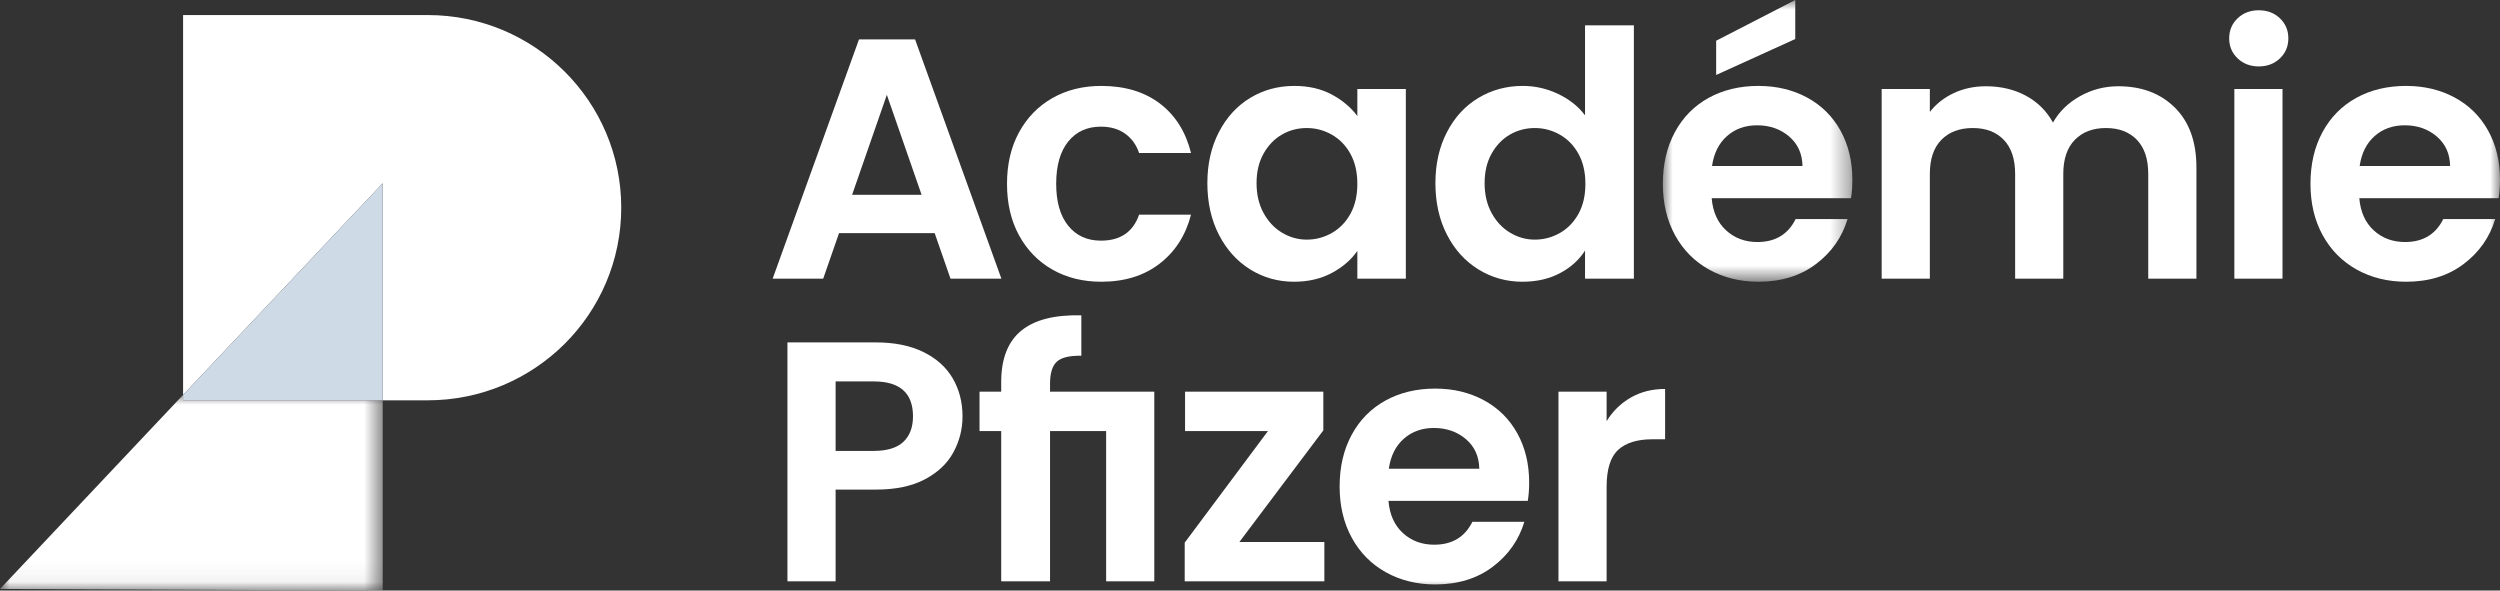
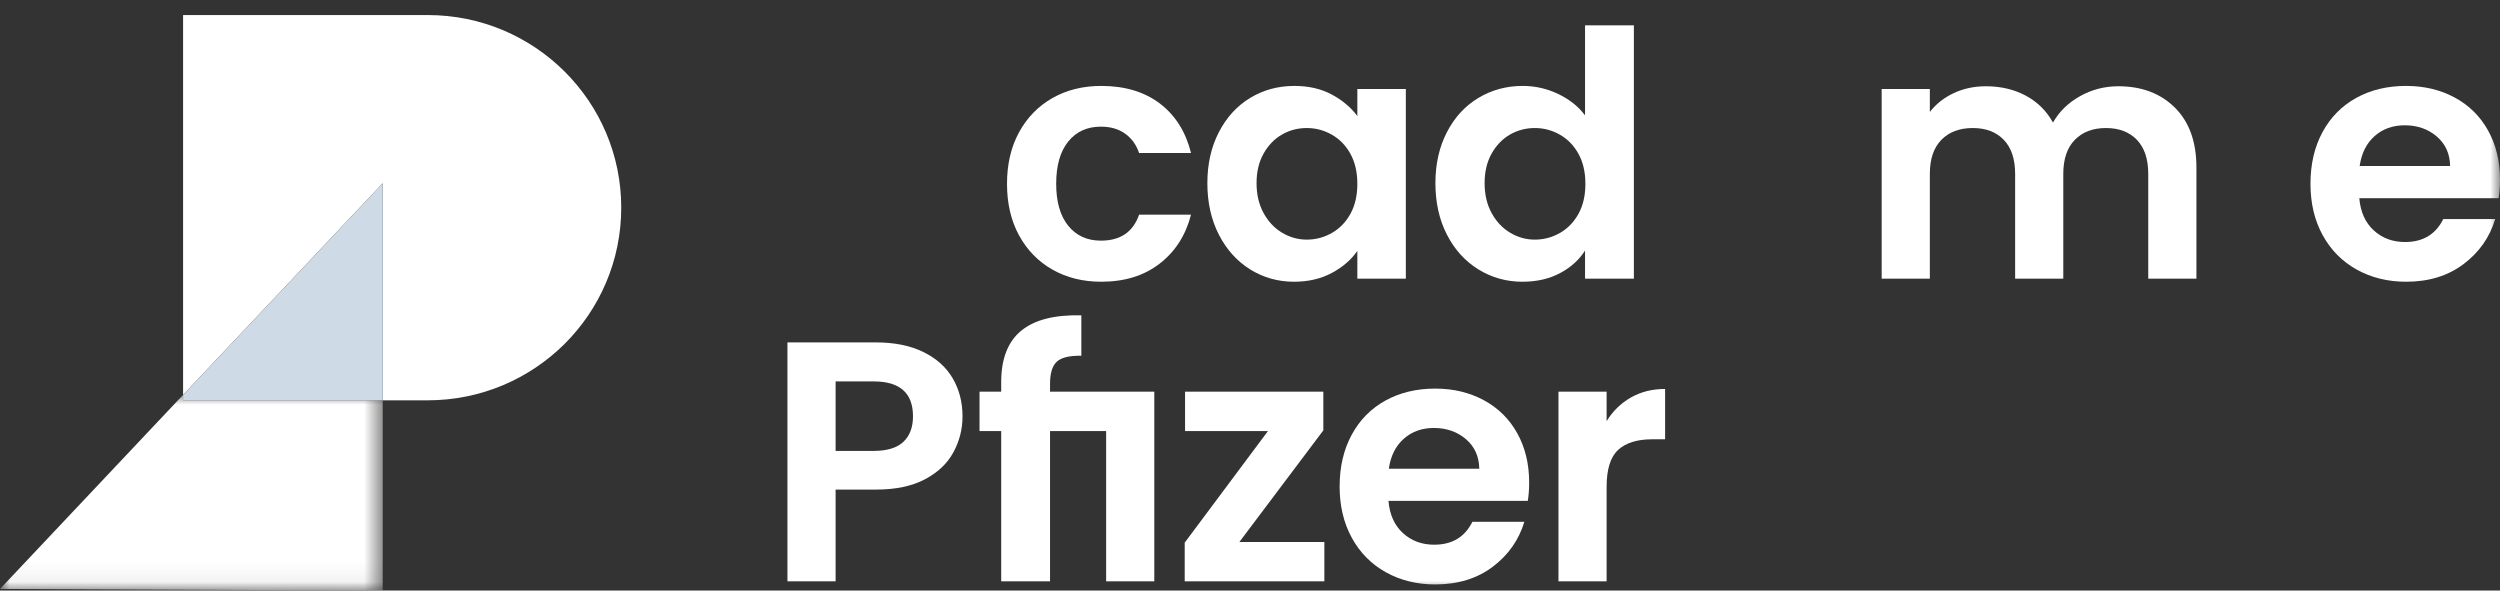
<svg xmlns="http://www.w3.org/2000/svg" xmlns:xlink="http://www.w3.org/1999/xlink" width="127px" height="30px" viewBox="0 0 127 30" version="1.1">
  <rect x="0" y="0" width="127" height="30" fill="#333333" stroke="none" />
  <title>pfizer_logo_fr_white</title>
  <defs>
    <polygon id="path-1" points="0 0 19.442 0 19.442 9.941 0 9.941" />
-     <polygon id="path-3" points="0 0 9.628 0 9.628 14.312 0 14.312" />
    <polygon id="path-5" points="0 30 127 30 127 0 0 0" />
  </defs>
  <g id="🏗️-Symboles" stroke="none" stroke-width="1" fill="none" fill-rule="evenodd">
    <g id="-5---Footer---Navigation/US/Footer/New-logo/Desktop/Signed-out" transform="translate(-1089, -425)">
      <g id="Group" transform="translate(1089, 335)">
        <g id="pfizer_logo_fr_white" transform="translate(0, 90)">
          <path d="M31.559,10.551 C31.559,13.252 30.459,15.699 28.681,17.471 C26.9,19.24 24.445,20.336 21.73,20.336 L19.442,20.336 L19.442,9.31 L9.301,20.059 L9.301,0.765 L21.73,0.765 C27.157,0.765 31.559,5.146 31.559,10.551" id="Fill-1" fill="#FFFFFF" />
          <g id="Group-5" transform="translate(0, 20.059)">
            <mask id="mask-2" fill="white">
              <use xlink:href="#path-1" />
            </mask>
            <g id="Clip-4" />
            <polygon id="Fill-3" fill="#FFFFFF" mask="url(#mask-2)" points="19.442 0.276 19.442 9.941 0 9.861 9.301 0 9.301 0.276" />
          </g>
          <polygon id="Fill-6" fill="#CFDAE7" points="19.442 9.31 19.442 20.336 9.301 20.336 9.301 20.059" />
-           <path d="M46.817,9.895 L45.052,4.817 L43.287,9.895 L46.817,9.895 Z M47.481,11.843 L42.623,11.843 L41.819,14.156 L39.251,14.156 L43.637,2 L46.485,2 L50.871,14.156 L48.285,14.156 L47.481,11.843 Z" id="Fill-8" fill="#FFFFFF" />
          <path d="M51.767,6.721 C52.175,5.973 52.74,5.394 53.462,4.982 C54.184,4.571 55.011,4.365 55.943,4.365 C57.143,4.365 58.136,4.664 58.923,5.26 C59.709,5.858 60.236,6.695 60.504,7.773 L57.866,7.773 C57.726,7.356 57.49,7.029 57.158,6.791 C56.826,6.553 56.415,6.434 55.926,6.434 C55.227,6.434 54.674,6.686 54.266,7.191 C53.858,7.695 53.654,8.411 53.654,9.338 C53.654,10.254 53.858,10.964 54.266,11.469 C54.674,11.973 55.227,12.225 55.926,12.225 C56.916,12.225 57.562,11.785 57.866,10.904 L60.504,10.904 C60.236,11.947 59.706,12.776 58.914,13.39 C58.122,14.005 57.132,14.312 55.943,14.312 C55.011,14.312 54.184,14.106 53.462,13.695 C52.74,13.283 52.175,12.703 51.767,11.956 C51.359,11.208 51.156,10.336 51.156,9.338 C51.156,8.342 51.359,7.469 51.767,6.721" id="Fill-10" fill="#FFFFFF" />
          <path d="M68.603,7.817 C68.37,7.394 68.055,7.069 67.659,6.843 C67.263,6.617 66.838,6.504 66.384,6.504 C65.93,6.504 65.51,6.614 65.126,6.834 C64.741,7.055 64.43,7.376 64.191,7.799 C63.952,8.223 63.833,8.724 63.833,9.304 C63.833,9.883 63.952,10.391 64.191,10.825 C64.43,11.26 64.744,11.594 65.135,11.825 C65.525,12.057 65.941,12.173 66.384,12.173 C66.838,12.173 67.263,12.06 67.659,11.834 C68.055,11.608 68.37,11.283 68.603,10.86 C68.836,10.437 68.953,9.93 68.953,9.338 C68.953,8.747 68.836,8.24 68.603,7.817 M61.919,6.713 C62.309,5.959 62.839,5.379 63.509,4.974 C64.179,4.568 64.927,4.365 65.755,4.365 C66.477,4.365 67.109,4.51 67.651,4.8 C68.192,5.09 68.626,5.455 68.953,5.895 L68.953,4.521 L71.416,4.521 L71.416,14.156 L68.953,14.156 L68.953,12.747 C68.638,13.199 68.204,13.573 67.651,13.869 C67.097,14.164 66.459,14.312 65.737,14.312 C64.922,14.312 64.179,14.103 63.509,13.686 C62.839,13.269 62.309,12.68 61.919,11.921 C61.529,11.162 61.334,10.289 61.334,9.304 C61.334,8.33 61.529,7.466 61.919,6.713" id="Fill-12" fill="#FFFFFF" />
          <path d="M80.188,7.817 C79.955,7.394 79.64,7.069 79.245,6.843 C78.848,6.617 78.423,6.504 77.969,6.504 C77.515,6.504 77.095,6.614 76.711,6.834 C76.326,7.055 76.015,7.376 75.776,7.799 C75.537,8.223 75.418,8.724 75.418,9.304 C75.418,9.883 75.537,10.391 75.776,10.825 C76.015,11.26 76.329,11.594 76.72,11.825 C77.11,12.057 77.526,12.173 77.969,12.173 C78.423,12.173 78.848,12.06 79.245,11.834 C79.64,11.608 79.955,11.283 80.188,10.86 C80.421,10.437 80.538,9.93 80.538,9.338 C80.538,8.747 80.421,8.24 80.188,7.817 M73.504,6.713 C73.894,5.959 74.427,5.379 75.103,4.974 C75.779,4.568 76.53,4.365 77.357,4.365 C77.986,4.365 78.586,4.501 79.157,4.774 C79.728,5.046 80.182,5.408 80.52,5.86 L80.52,1.287 L83.001,1.287 L83.001,14.156 L80.52,14.156 L80.52,12.73 C80.217,13.205 79.792,13.588 79.245,13.877 C78.697,14.167 78.062,14.312 77.34,14.312 C76.524,14.312 75.779,14.103 75.103,13.686 C74.427,13.269 73.894,12.68 73.504,11.921 C73.114,11.162 72.919,10.289 72.919,9.304 C72.919,8.33 73.114,7.466 73.504,6.713" id="Fill-14" fill="#FFFFFF" />
          <g id="Group-18" transform="translate(84.472, 0)">
            <mask id="mask-4" fill="white">
              <use xlink:href="#path-3" />
            </mask>
            <g id="Clip-17" />
            <path d="M6.727,1.982 L2.709,3.808 L2.709,2.069 L6.727,-6.10179833e-05 L6.727,1.982 Z M7.094,8.434 C7.083,7.808 6.856,7.307 6.413,6.93 C5.97,6.553 5.428,6.365 4.788,6.365 C4.182,6.365 3.672,6.547 3.259,6.913 C2.845,7.278 2.592,7.785 2.499,8.434 L7.094,8.434 Z M9.558,10.069 L2.481,10.069 C2.54,10.764 2.784,11.31 3.215,11.703 C3.646,12.098 4.176,12.295 4.805,12.295 C5.714,12.295 6.36,11.906 6.745,11.13 L9.383,11.13 C9.104,12.057 8.568,12.82 7.776,13.416 C6.984,14.014 6.011,14.312 4.858,14.312 C3.926,14.312 3.09,14.106 2.35,13.695 C1.61,13.283 1.034,12.701 0.62,11.947 C0.207,11.193 0,10.324 0,9.338 C0,8.342 0.204,7.466 0.612,6.713 C1.019,5.959 1.59,5.379 2.324,4.974 C3.058,4.568 3.902,4.365 4.858,4.365 C5.778,4.365 6.602,4.562 7.33,4.956 C8.058,5.35 8.623,5.91 9.025,6.634 C9.427,7.359 9.628,8.191 9.628,9.13 C9.628,9.478 9.605,9.791 9.558,10.069 L9.558,10.069 Z" id="Fill-16" fill="#FFFFFF" mask="url(#mask-4)" />
          </g>
          <path d="M110.486,5.469 C111.214,6.194 111.578,7.205 111.578,8.504 L111.578,14.156 L109.131,14.156 L109.131,8.834 C109.131,8.081 108.939,7.504 108.555,7.104 C108.17,6.704 107.646,6.504 106.982,6.504 C106.318,6.504 105.791,6.704 105.401,7.104 C105.01,7.504 104.815,8.081 104.815,8.834 L104.815,14.156 L102.369,14.156 L102.369,8.834 C102.369,8.081 102.177,7.504 101.792,7.104 C101.408,6.704 100.884,6.504 100.22,6.504 C99.544,6.504 99.011,6.704 98.621,7.104 C98.23,7.504 98.036,8.081 98.036,8.834 L98.036,14.156 L95.589,14.156 L95.589,4.521 L98.036,4.521 L98.036,5.687 C98.35,5.281 98.755,4.962 99.25,4.73 C99.745,4.498 100.29,4.382 100.884,4.382 C101.641,4.382 102.317,4.542 102.911,4.86 C103.505,5.18 103.965,5.634 104.291,6.226 C104.606,5.669 105.063,5.223 105.663,4.887 C106.263,4.55 106.912,4.382 107.611,4.382 C108.799,4.382 109.757,4.745 110.486,5.469" id="Fill-19" fill="#FFFFFF" />
          <mask id="mask-6" fill="white">
            <use xlink:href="#path-5" />
          </mask>
          <g id="Clip-22" />
-           <path d="M113.505,14.156 L115.951,14.156 L115.951,4.521 L113.505,4.521 L113.505,14.156 Z M113.671,2.965 C113.385,2.693 113.243,2.354 113.243,1.948 C113.243,1.542 113.385,1.203 113.671,0.93 C113.956,0.658 114.314,0.522 114.746,0.522 C115.176,0.522 115.535,0.658 115.82,0.93 C116.106,1.203 116.248,1.542 116.248,1.948 C116.248,2.354 116.106,2.693 115.82,2.965 C115.535,3.238 115.176,3.374 114.746,3.374 C114.314,3.374 113.956,3.238 113.671,2.965 L113.671,2.965 Z" id="Fill-21" fill="#FFFFFF" mask="url(#mask-6)" />
          <path d="M124.466,8.434 C124.455,7.808 124.227,7.307 123.785,6.93 C123.342,6.553 122.8,6.365 122.16,6.365 C121.554,6.365 121.044,6.547 120.631,6.913 C120.217,7.278 119.964,7.785 119.871,8.434 L124.466,8.434 Z M126.93,10.069 L119.853,10.069 C119.911,10.764 120.156,11.309 120.587,11.704 C121.018,12.098 121.548,12.295 122.177,12.295 C123.086,12.295 123.732,11.907 124.117,11.13 L126.755,11.13 C126.476,12.057 125.94,12.819 125.148,13.416 C124.355,14.014 123.383,14.312 122.23,14.312 C121.298,14.312 120.462,14.106 119.722,13.695 C118.982,13.283 118.406,12.701 117.992,11.947 C117.579,11.194 117.372,10.324 117.372,9.338 C117.372,8.342 117.575,7.466 117.983,6.713 C118.391,5.959 118.962,5.379 119.696,4.974 C120.43,4.568 121.274,4.365 122.23,4.365 C123.15,4.365 123.974,4.562 124.702,4.956 C125.43,5.35 125.995,5.91 126.397,6.634 C126.799,7.359 127,8.191 127,9.13 C127,9.478 126.976,9.791 126.93,10.069 L126.93,10.069 Z" id="Fill-23" fill="#FFFFFF" mask="url(#mask-6)" />
          <path d="M45.891,22.446 C46.217,22.138 46.38,21.706 46.38,21.15 C46.38,19.968 45.716,19.376 44.388,19.376 L42.449,19.376 L42.449,22.906 L44.388,22.906 C45.064,22.906 45.565,22.753 45.891,22.446 M48.433,22.976 C48.125,23.544 47.641,24.002 46.983,24.35 C46.325,24.698 45.495,24.871 44.493,24.871 L42.449,24.871 L42.449,29.532 L40.002,29.532 L40.002,17.394 L44.493,17.394 C45.437,17.394 46.24,17.556 46.904,17.881 C47.568,18.205 48.066,18.652 48.398,19.22 C48.73,19.788 48.896,20.431 48.896,21.15 C48.896,21.799 48.742,22.408 48.433,22.976" id="Fill-24" fill="#FFFFFF" mask="url(#mask-6)" />
          <path d="M57.383,19.898 L56.192,19.898 L53.342,19.898 L53.342,19.498 C53.342,18.953 53.459,18.576 53.692,18.368 C53.925,18.159 54.338,18.061 54.932,18.072 L54.932,16.02 C53.569,15.985 52.55,16.246 51.875,16.803 C51.199,17.359 50.861,18.229 50.861,19.411 L50.861,19.898 L49.76,19.898 L49.76,21.898 L50.861,21.898 L50.861,29.532 L53.342,29.532 L53.342,21.898 L56.192,21.898 L56.192,29.532 L58.638,29.532 L58.638,19.898 L57.383,19.898 Z" id="Fill-25" fill="#FFFFFF" mask="url(#mask-6)" />
          <polygon id="Fill-26" fill="#FFFFFF" mask="url(#mask-6)" points="62.961 27.532 67.277 27.532 67.277 29.532 60.183 29.532 60.183 27.567 64.412 21.898 60.201 21.898 60.201 19.898 67.225 19.898 67.225 21.863" />
          <path d="M75.148,23.811 C75.136,23.185 74.909,22.683 74.466,22.306 C74.023,21.93 73.481,21.741 72.841,21.741 C72.235,21.741 71.725,21.924 71.312,22.289 C70.898,22.654 70.645,23.162 70.552,23.811 L75.148,23.811 Z M77.611,25.445 L70.534,25.445 C70.593,26.141 70.837,26.686 71.268,27.08 C71.699,27.474 72.229,27.671 72.858,27.671 C73.767,27.671 74.414,27.283 74.798,26.506 L77.437,26.506 C77.157,27.434 76.621,28.196 75.829,28.793 C75.037,29.39 74.064,29.689 72.911,29.689 C71.979,29.689 71.143,29.483 70.403,29.071 C69.663,28.66 69.087,28.077 68.674,27.324 C68.26,26.57 68.053,25.7 68.053,24.715 C68.053,23.718 68.257,22.843 68.665,22.089 C69.072,21.336 69.643,20.756 70.377,20.35 C71.111,19.944 71.956,19.741 72.911,19.741 C73.831,19.741 74.655,19.939 75.383,20.333 C76.111,20.727 76.676,21.286 77.078,22.011 C77.48,22.736 77.681,23.567 77.681,24.506 C77.681,24.854 77.658,25.167 77.611,25.445 L77.611,25.445 Z" id="Fill-27" fill="#FFFFFF" mask="url(#mask-6)" />
          <path d="M82.848,20.194 C83.355,19.904 83.934,19.759 84.587,19.759 L84.587,22.315 L83.94,22.315 C83.171,22.315 82.592,22.495 82.202,22.854 C81.811,23.214 81.616,23.84 81.616,24.732 L81.616,29.532 L79.17,29.532 L79.17,19.898 L81.616,19.898 L81.616,21.394 C81.931,20.883 82.341,20.484 82.848,20.194" id="Fill-28" fill="#FFFFFF" mask="url(#mask-6)" />
        </g>
      </g>
    </g>
  </g>
</svg>